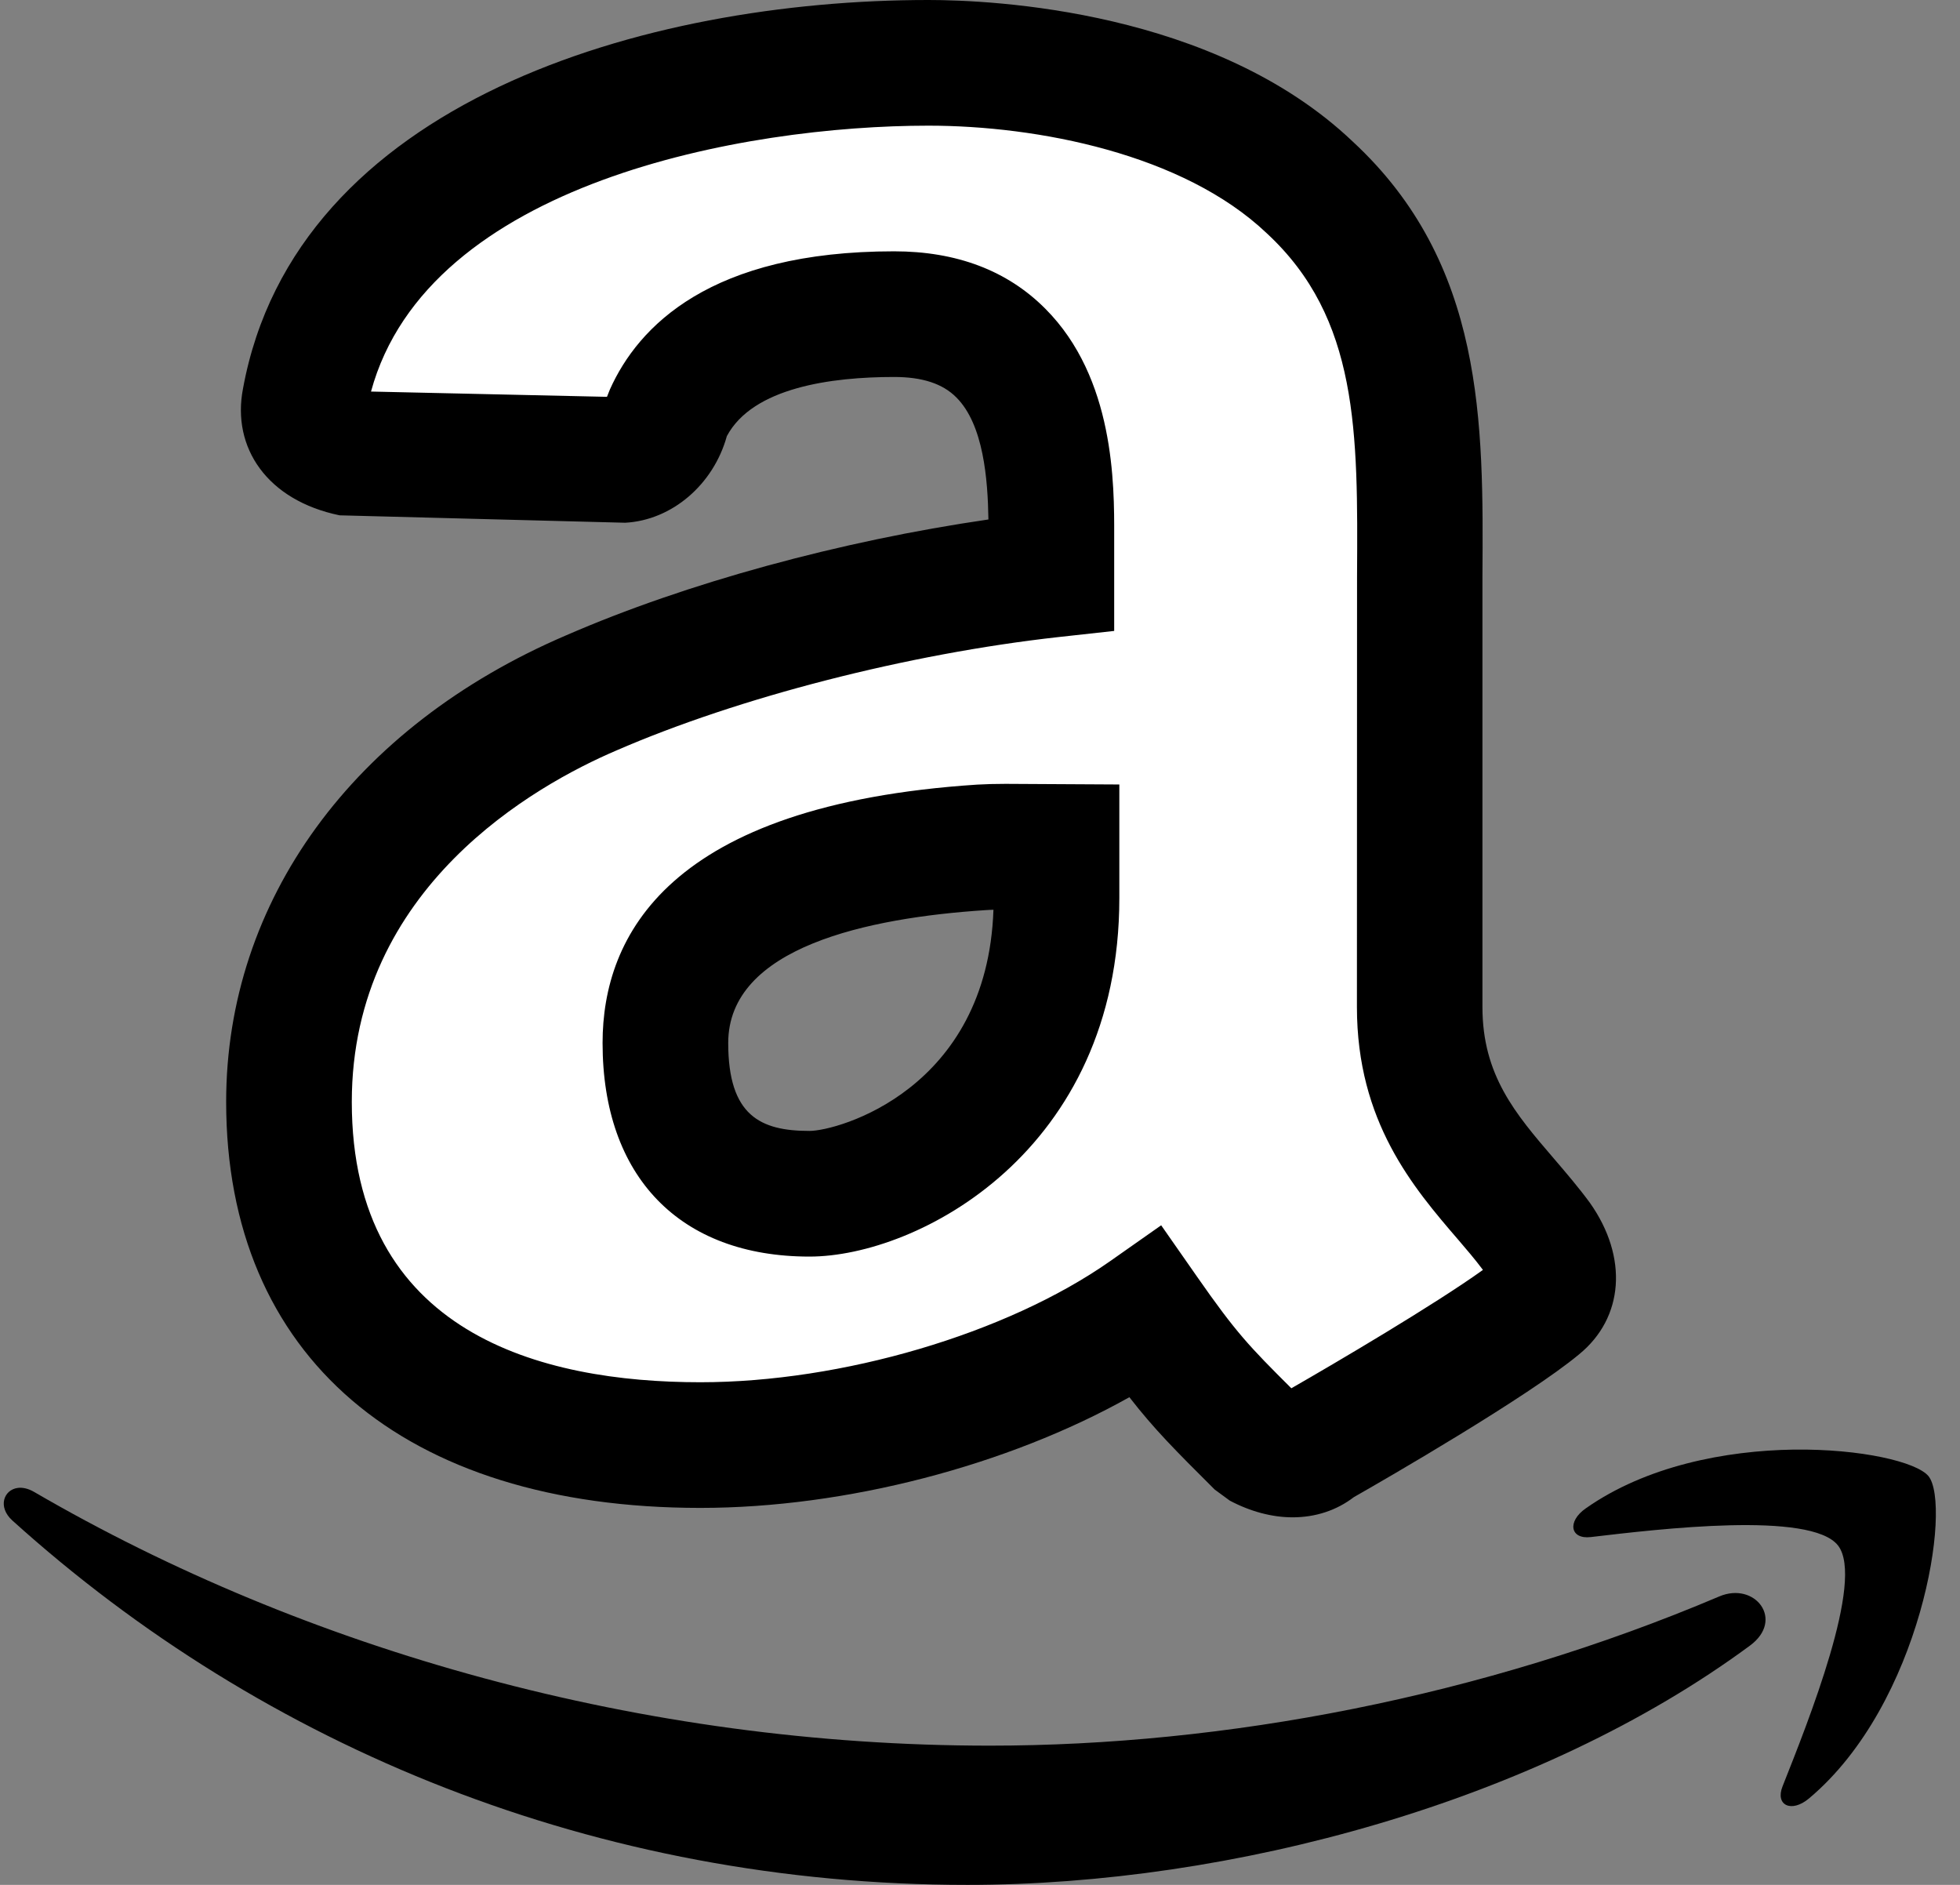
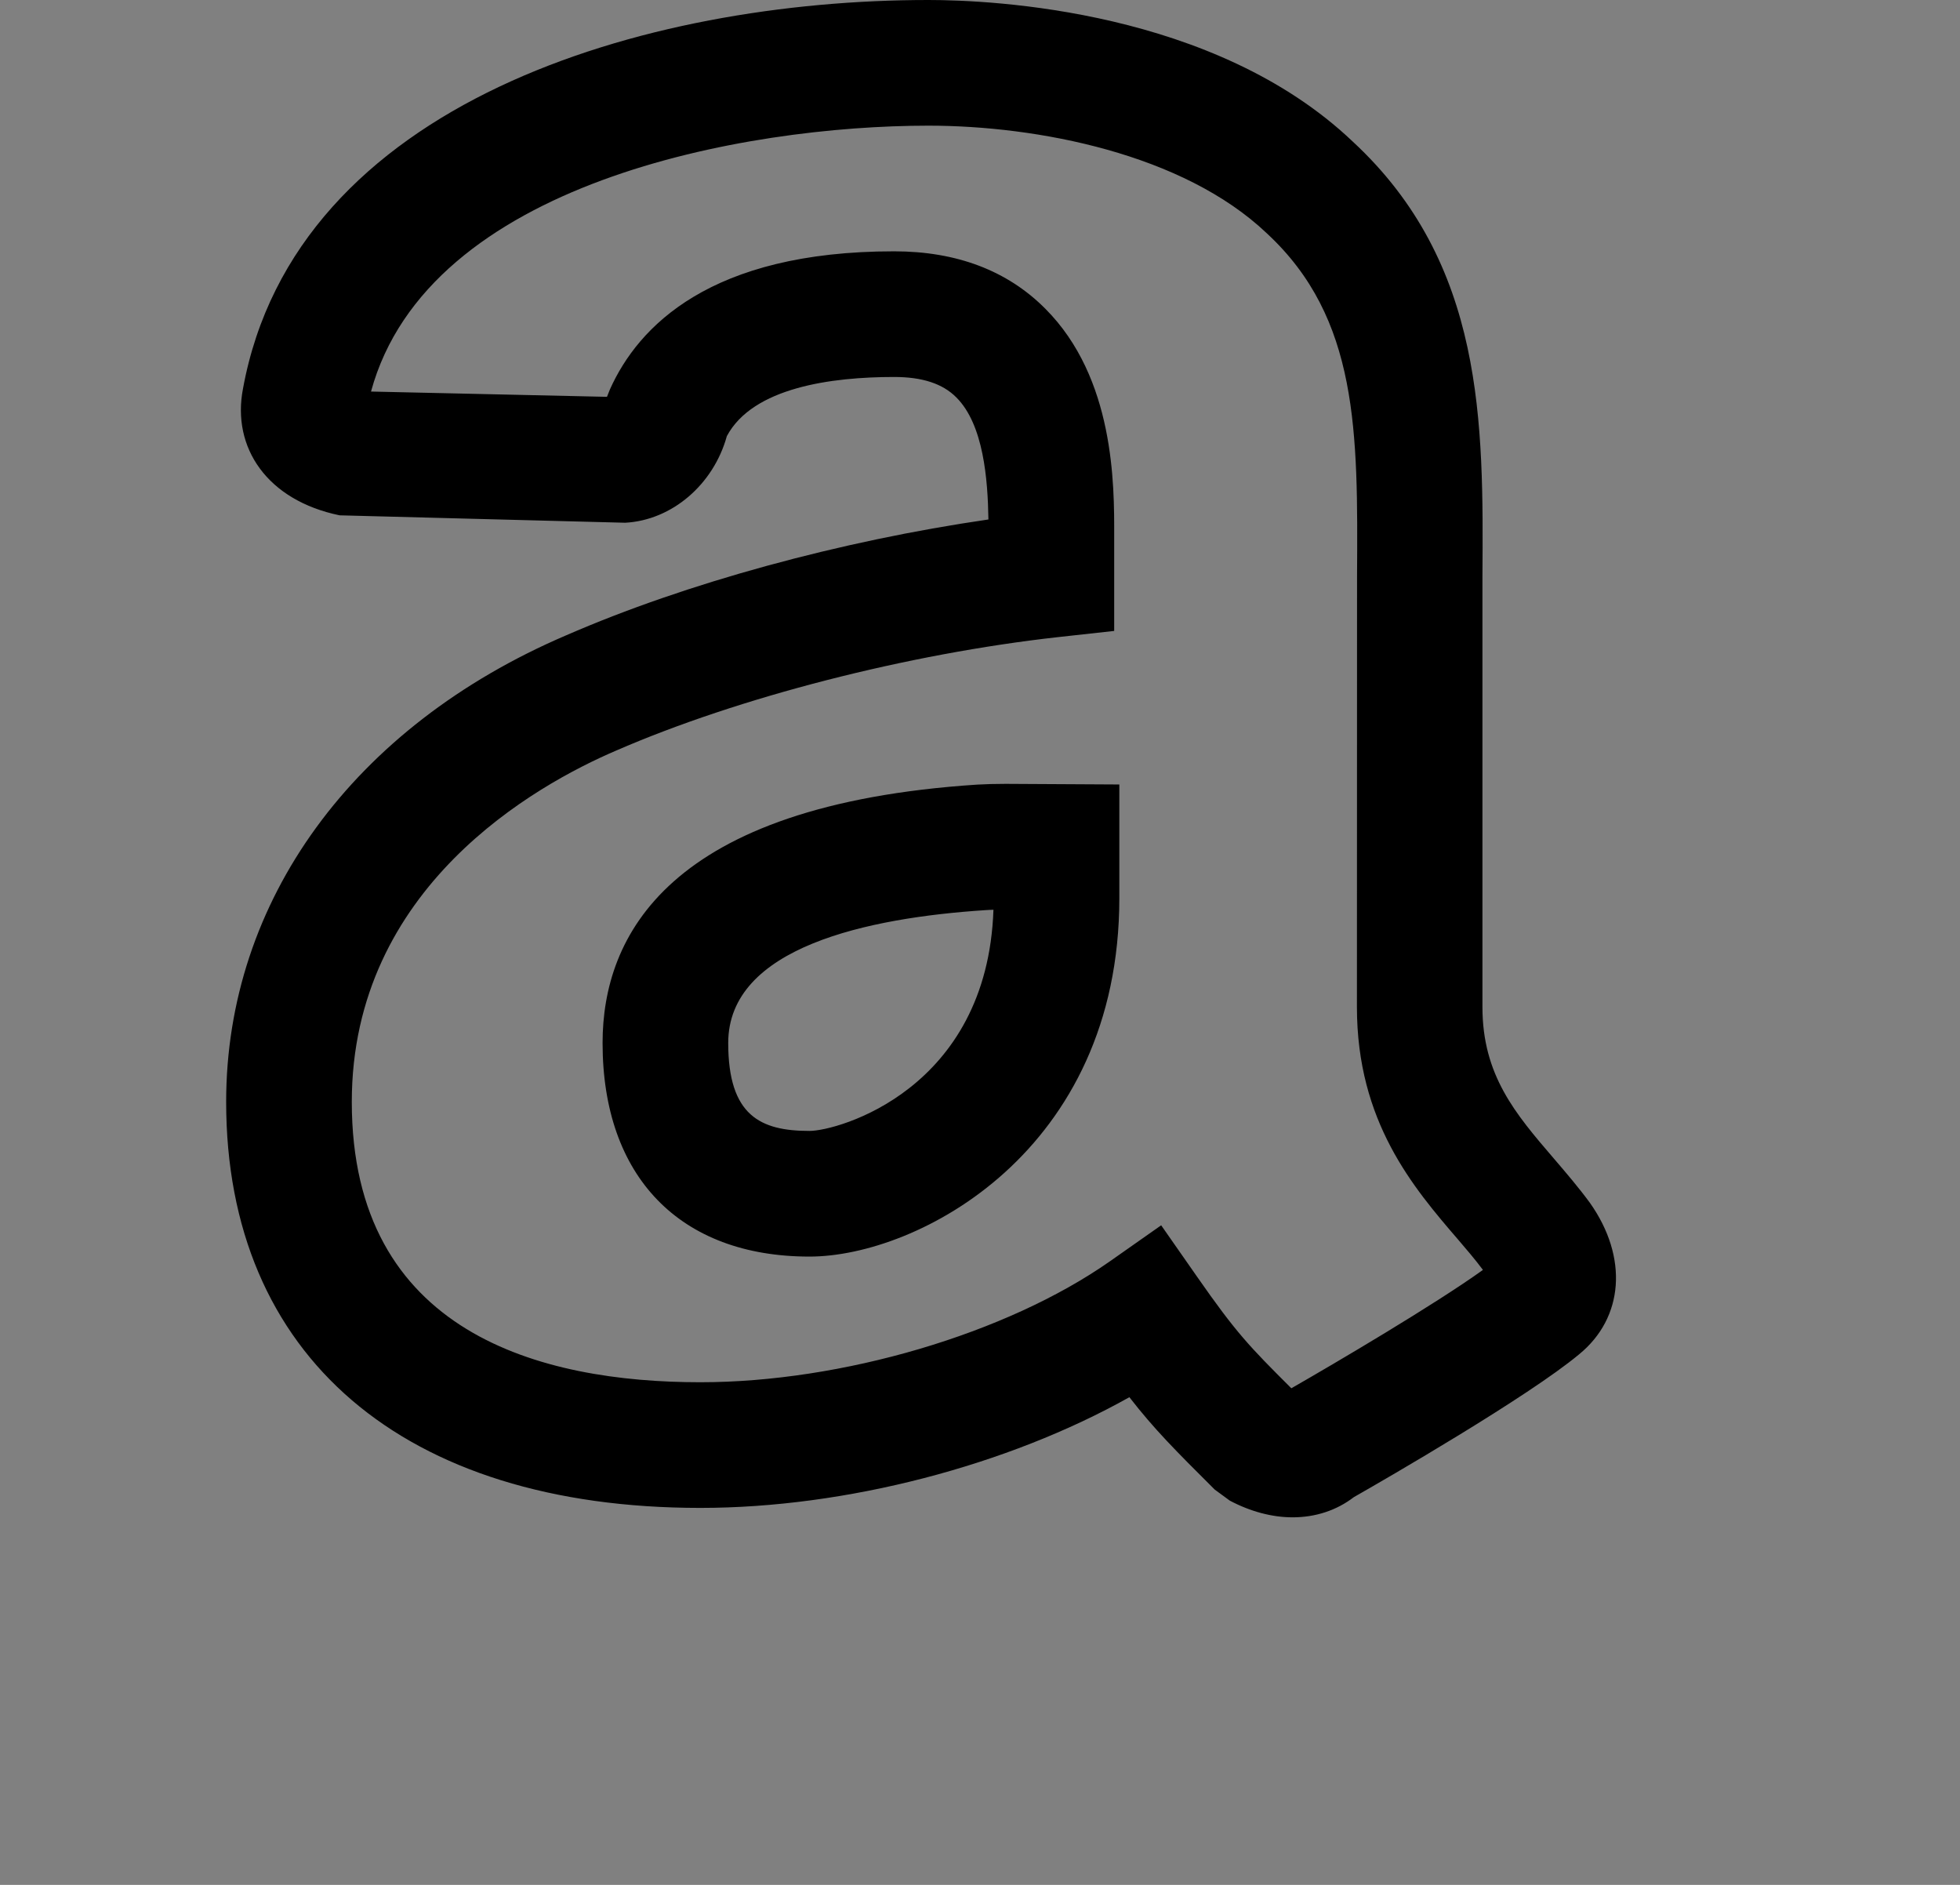
<svg xmlns="http://www.w3.org/2000/svg" fill="#000000" height="15" preserveAspectRatio="xMidYMid meet" version="1" viewBox="0.2 1.0 15.6 15.0" width="15.6" zoomAndPan="magnify">
  <rect x="0.2" y="1.0" width="15.6" height="15.0" fill="#808080" stroke="none" />
  <g id="change1_1">
-     <path d="M7.589,1.5c-1.913,0-4.591,0.646-4.964,2.688C2.577,4.437,2.752,4.564,2.916,4.601l2.233,0.06 c0.183-0.01,0.328-0.179,0.363-0.359C5.791,3.679,6.55,3.5,7.316,3.5c1.293,0,1.252,1.33,1.252,1.804v0.269 c-1.166,0.13-2.575,0.468-3.665,0.943C3.643,7.055,2.5,8.154,2.5,9.769c0,2.067,1.581,2.731,3.274,2.731 c1.302,0,2.682-0.448,3.545-1.052c0.365,0.523,0.48,0.629,0.903,1.052c0.15,0.08,0.34,0.118,0.472,0c0,0,1.349-0.767,1.758-1.109 c0.163-0.133,0.128-0.341,0-0.522C12.085,10.366,11.5,9.947,11.5,9.014V5.921c0-1.314,0.1-2.529-0.878-3.433 C9.85,1.755,8.567,1.5,7.589,1.5z M8.011,7.744c0.17-0.011,0.428,0,0.598,0v0.404c0,1.767-1.438,2.353-1.966,2.353 c-0.722,0-1.147-0.393-1.147-1.2C5.496,8.153,6.823,7.821,8.011,7.744z" fill="#ffffff" />
-   </g>
+     </g>
  <g id="change2_1">
    <path d="M10.488,13.075c-0.163,0-0.336-0.046-0.5-0.133l-0.12-0.088c-0.316-0.315-0.48-0.479-0.679-0.735 C8.221,12.662,6.934,13,5.774,13C3.411,13,2,11.792,2,9.769c0-1.6,1.012-2.988,2.706-3.713c0.955-0.416,2.183-0.751,3.361-0.922 C8.062,4.813,8.028,4.379,7.812,4.163C7.703,4.053,7.541,4,7.316,4C6.819,4,6.192,4.083,5.985,4.471 C5.879,4.855,5.549,5.14,5.176,5.16L2.903,5.101C2.327,4.982,2.043,4.563,2.134,4.093C2.551,1.811,5.334,1,7.589,1 c0.514,0,2.277,0.081,3.376,1.125c1.052,0.973,1.042,2.24,1.034,3.466v3.423c0,0.543,0.263,0.85,0.567,1.204 c0.102,0.119,0.201,0.235,0.289,0.355c0.306,0.434,0.269,0.915-0.087,1.205c-0.403,0.336-1.542,0.994-1.792,1.136 C10.838,13.02,10.67,13.075,10.488,13.075z M9.442,10.751l0.287,0.411c0.31,0.444,0.411,0.549,0.749,0.886 c0.342-0.196,1.138-0.664,1.525-0.942c-0.066-0.088-0.13-0.162-0.194-0.237C11.448,10.45,11,9.927,11,9.014l0.001-3.429 c0.007-1.146,0.013-2.052-0.719-2.729C9.617,2.224,8.456,2,7.589,2c-1.46,0-3.983,0.451-4.436,2.116l1.878,0.042l0.024-0.06 C5.28,3.597,5.854,3,7.316,3C7.813,3,8.218,3.153,8.52,3.457c0.551,0.552,0.549,1.399,0.548,1.806v0.758L8.623,6.07 C7.428,6.203,6.079,6.549,5.102,6.974C4.468,7.246,3,8.059,3,9.769C3,11.613,4.508,12,5.774,12c1.127,0,2.436-0.386,3.258-0.961 L9.442,10.751z M6.643,11c-1.031,0-1.647-0.635-1.647-1.7c0-0.849,0.518-1.895,2.982-2.056c0.067-0.004,0.145-0.006,0.226-0.006 l0.905,0.005v0.904C9.109,10.163,7.503,11,6.643,11z M8.107,8.24C8.084,8.241,8.063,8.241,8.042,8.243 C7.109,8.304,5.996,8.537,5.996,9.3c0,0.581,0.259,0.7,0.647,0.7C6.866,10,8.058,9.672,8.107,8.24z" fill="#000000" />
  </g>
  <g id="change3_1">
-     <path d="M14.476,12.536c-0.538,0.008-1.173,0.129-1.655,0.468c-0.149,0.104-0.124,0.248,0.041,0.228 c0.543-0.064,1.752-0.208,1.967,0.067c0.215,0.275-0.24,1.409-0.441,1.916c-0.061,0.152,0.07,0.214,0.209,0.098 c0.901-0.755,1.138-2.338,0.952-2.566C15.456,12.635,15.014,12.529,14.476,12.536z" fill="#000000" />
-   </g>
+     </g>
  <g id="change3_2">
-     <path d="M0.341,12.841C0.229,12.856,0.18,12.993,0.298,13.1C2.305,14.912,4.956,16,7.901,16 c2.101,0,4.544-0.662,6.227-1.904c0.279-0.205,0.04-0.513-0.245-0.391c-1.888,0.801-3.939,1.187-5.805,1.187 c-2.766,0-5.443-0.76-7.608-2.02C0.423,12.845,0.378,12.836,0.341,12.841z" fill="#000000" />
-   </g>
+     </g>
</svg>